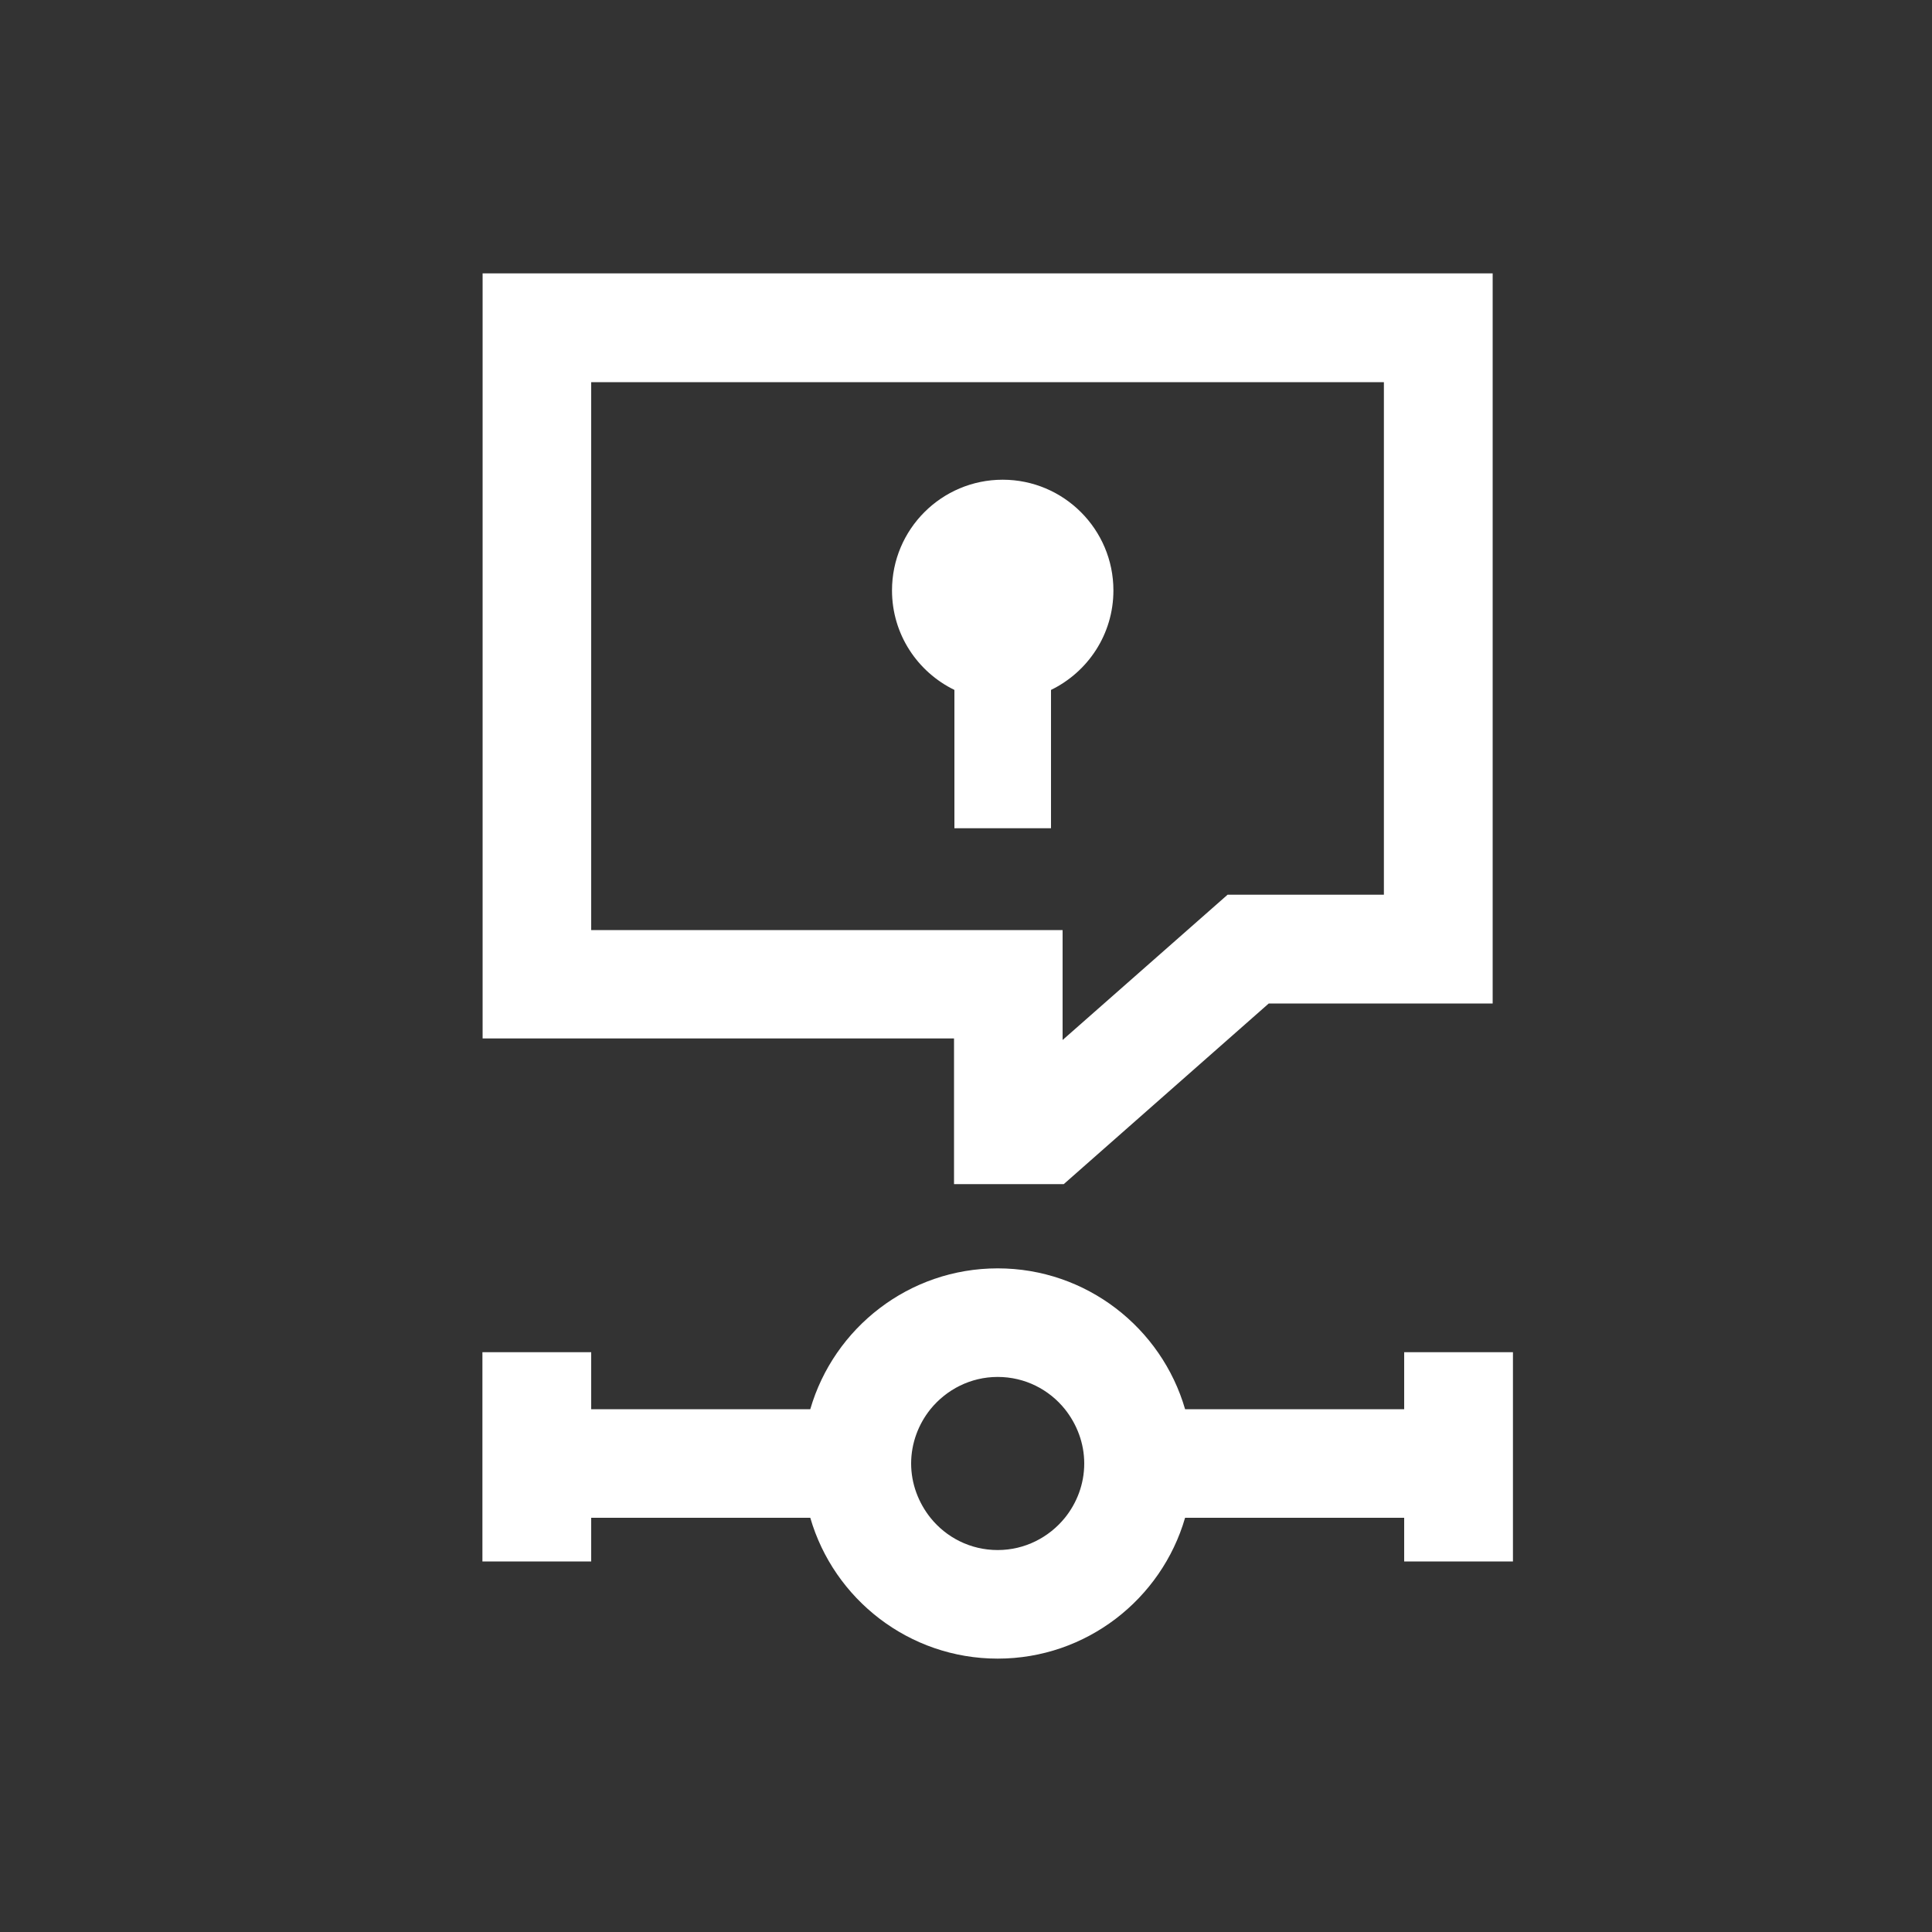
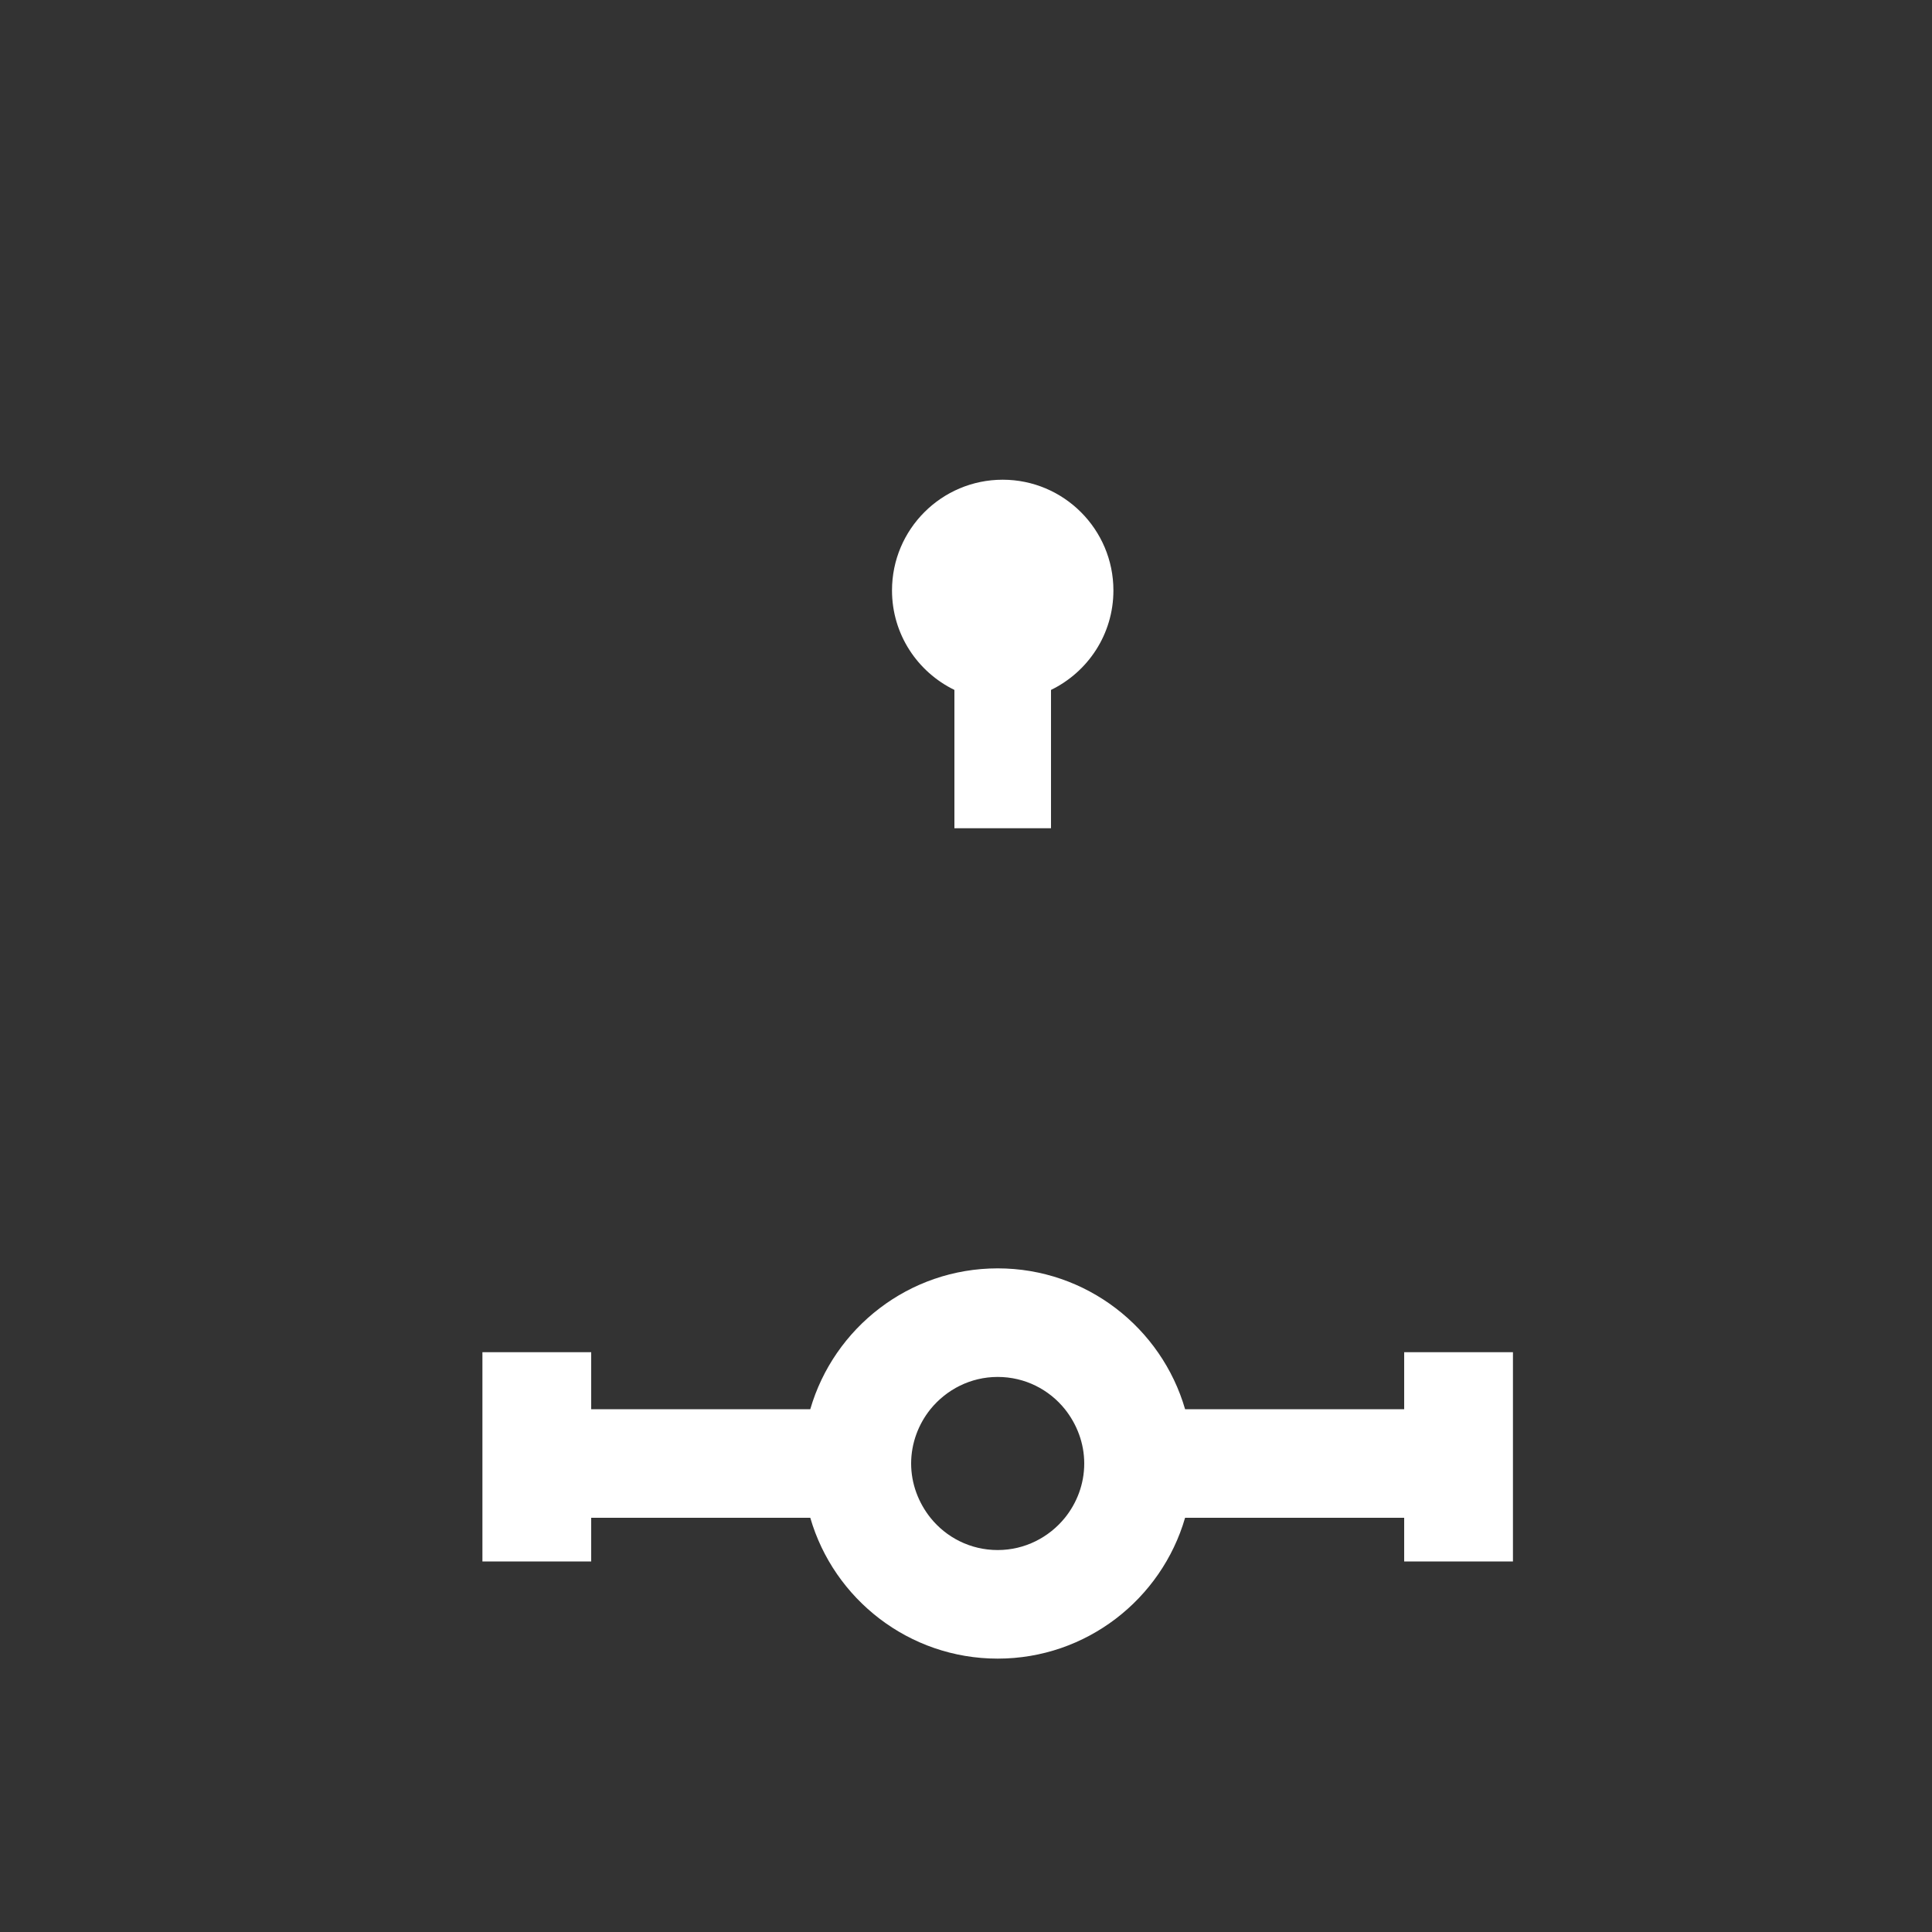
<svg xmlns="http://www.w3.org/2000/svg" id="Layer_1" data-name="Layer 1" viewBox="0 0 100 100">
  <rect x="0" y="0" width="100" height="100" fill="#333333" stroke="none" />
  <defs>
    <style>
      .cls-1 {
        fill: #fff;
        stroke-width: 0px;
      }
    </style>
  </defs>
  <g id="_2020_Icon_CXI" data-name="2020_Icon_CXI">
    <g>
      <path class="cls-1" d="m72.68,69.99v2.95h-11.34c-1.22-4.21-5.11-7.29-9.7-7.29s-8.48,3.08-9.7,7.29h-11.34v-2.95h-5.63v10.83h5.63v-2.26h11.34c1.22,4.21,5.11,7.29,9.7,7.29s8.48-3.08,9.7-7.29h11.34v2.26h5.63v-10.83h-5.63Zm-16.56,5.76c0,1.06-.38,2.04-1,2.81-.82,1.01-2.07,1.67-3.48,1.67s-2.66-.65-3.48-1.67c-.62-.78-1-1.76-1-2.81s.38-2.04,1-2.81c.82-1.01,2.07-1.67,3.48-1.67s2.66.65,3.48,1.67c.62.78,1,1.76,1,2.81Z" />
-       <path class="cls-1" d="m49.38,61.29h5.68l10.61-9.35h11.59V14.15H24.98v39.6h24.4v7.54Zm-18.78-13.16v-28.35h41.03v26.53h-8.09l-8.54,7.52v-5.69h-24.4Z" />
      <path class="cls-1" d="m51.9,24.83c-3.16,0-5.73,2.56-5.73,5.73,0,2.27,1.32,4.22,3.23,5.15v7.16h5v-7.16c1.91-.93,3.23-2.88,3.23-5.15,0-3.16-2.57-5.73-5.73-5.73Z" />
    </g>
  </g>
</svg>